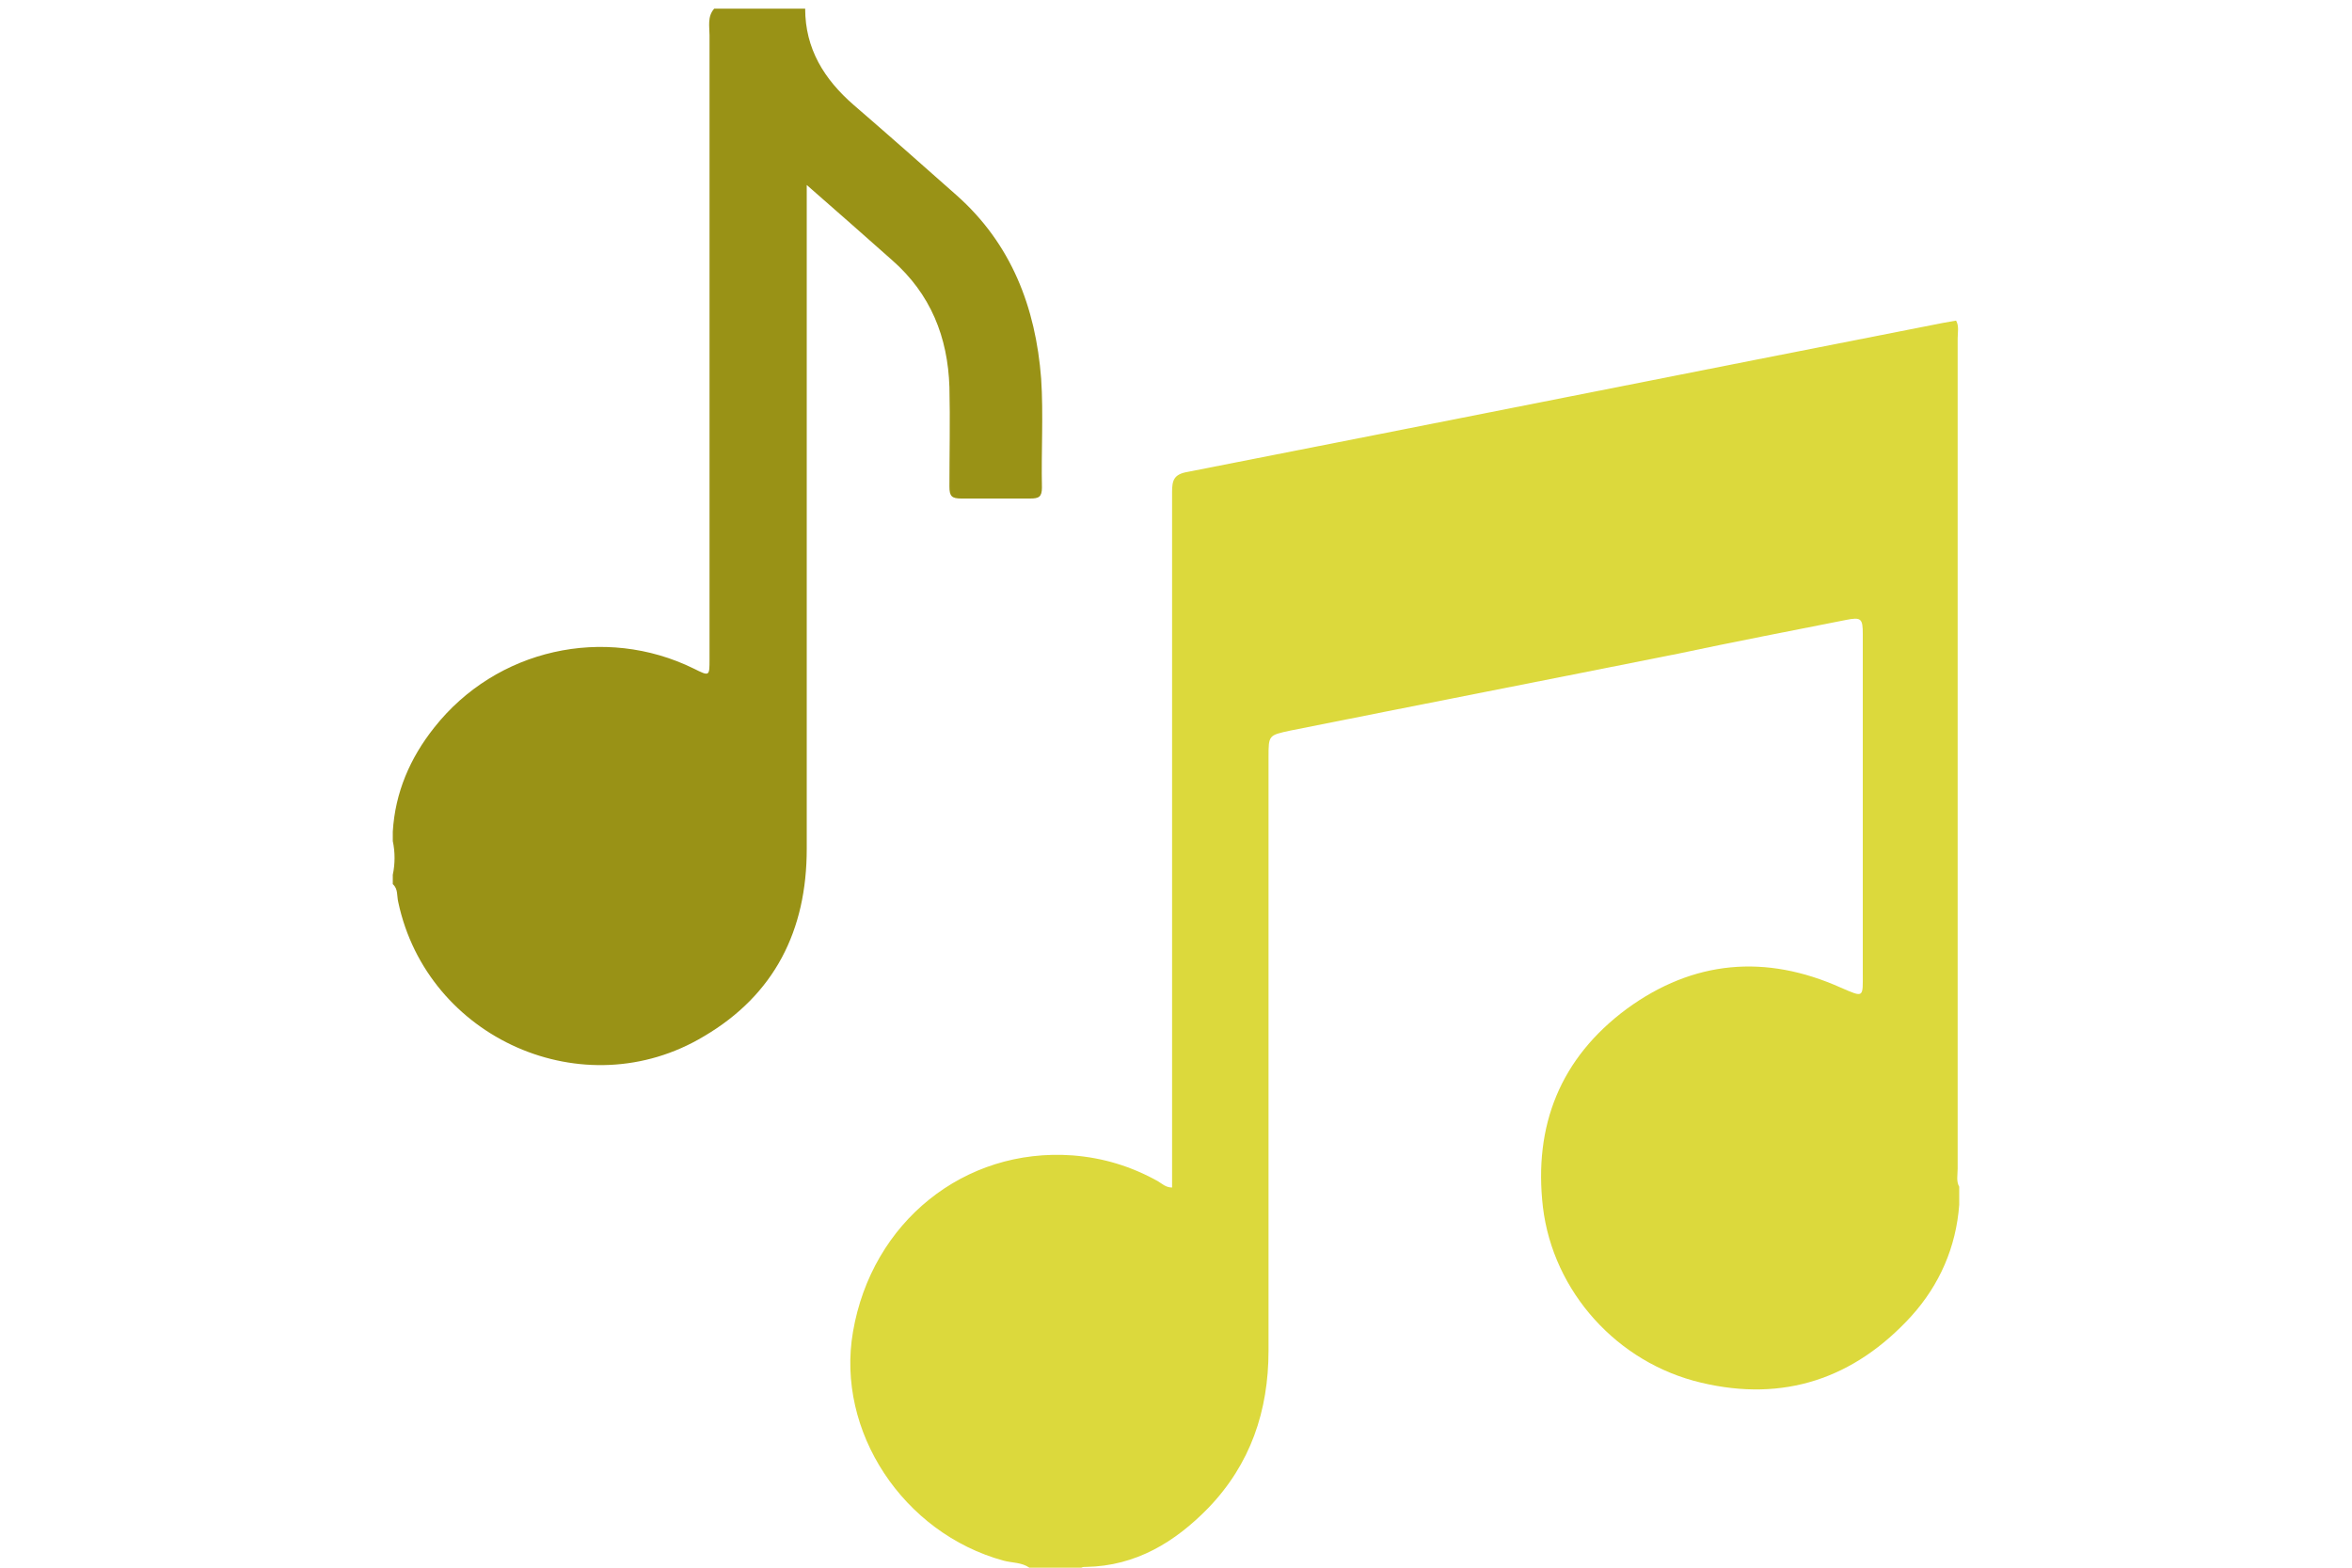
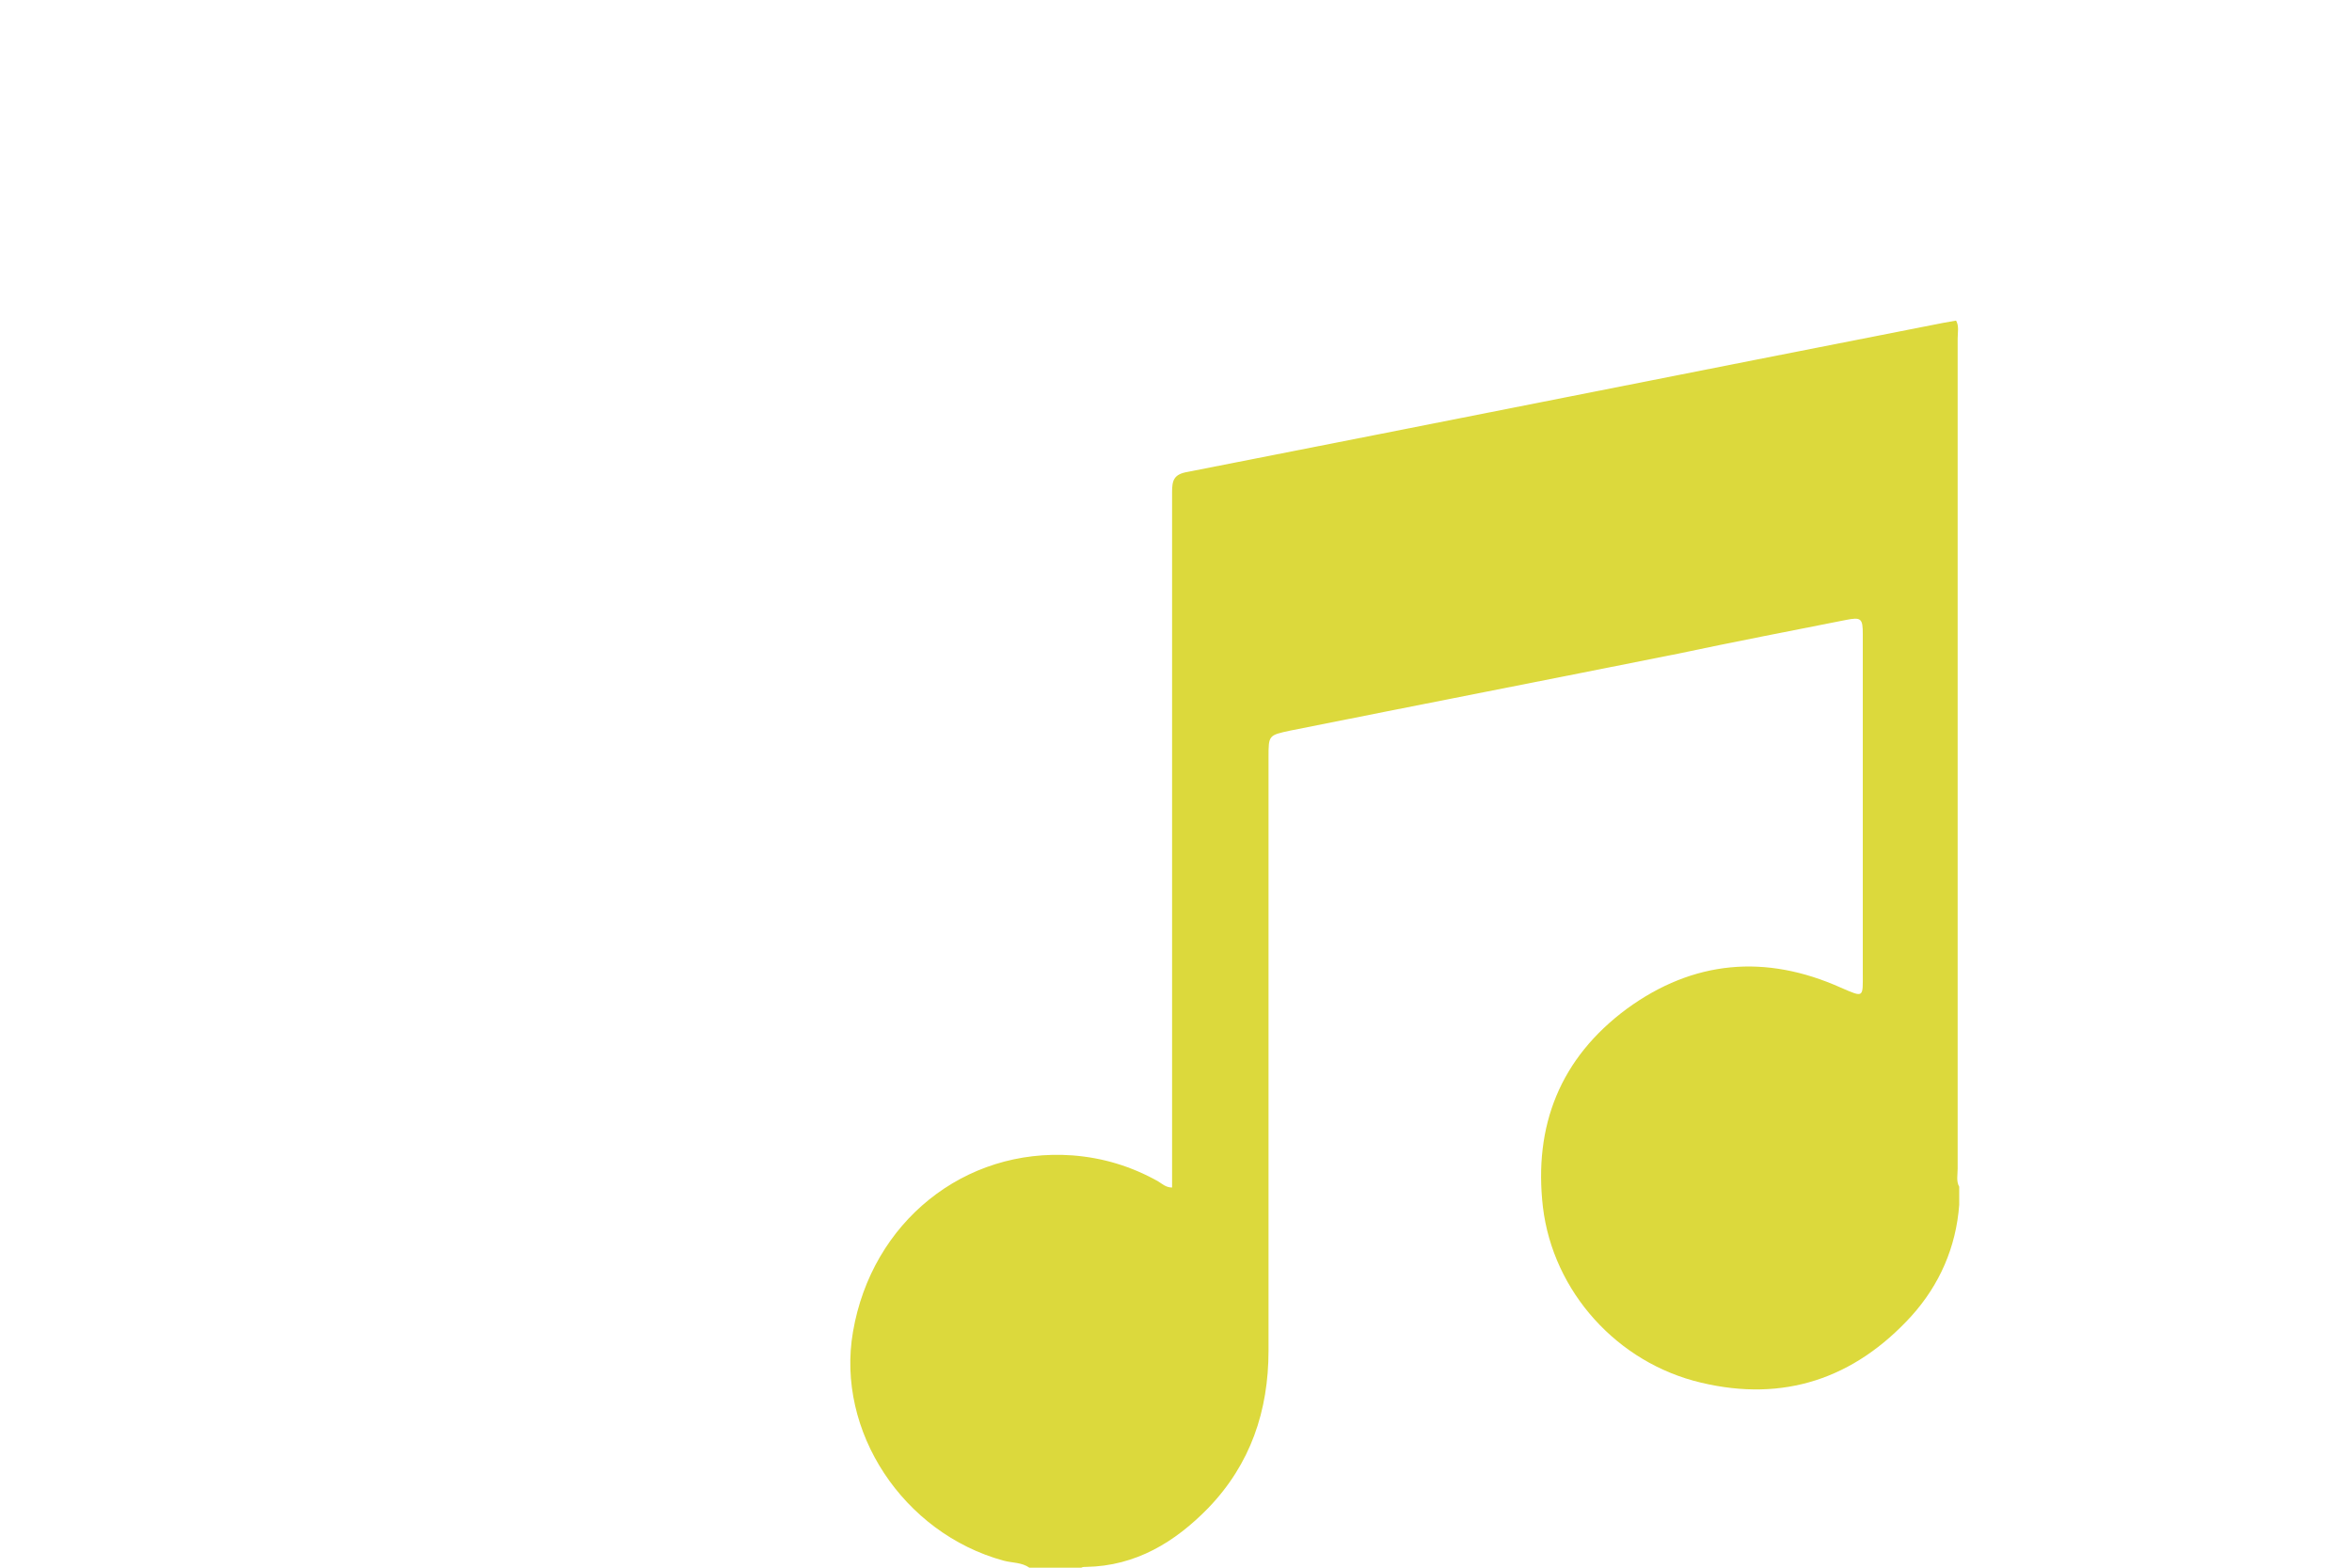
<svg xmlns="http://www.w3.org/2000/svg" version="1.1" viewBox="0 0 300 200">
  <defs>
    <style>
      .cls-1 {
        fill: #dcd93c;
      }

      .cls-2 {
        fill: #999216;
      }
    </style>
  </defs>
  <g>
    <g id="Camada_1">
      <g>
-         <path class="cls-1" d="M131.3,200c-1-.7-2.2-.6-3.3-.9-12.8-3.5-21.4-16.5-19.2-29.2,2.4-14,14.2-23.5,28-22.5,3.9.3,7.5,1.4,10.9,3.3.5.3,1,.8,1.8.8v-2.1c0-28.9,0-57.8,0-86.6,0-1.5.2-2.3,2-2.6,32.1-6.3,64.2-12.7,96.3-19,.6-.1,1.1-.2,1.7-.3.4.7.2,1.5.2,2.3,0,35.3,0,70.6,0,105.9,0,.8-.2,1.6.2,2.3v2.3c-.4,5.4-2.5,10.2-6.1,14.2-7.3,8-16.3,11-26.8,8.5-10.7-2.5-18.9-11.6-20.2-22.4-1.2-10.4,2.2-19,10.7-25.3,8.5-6.2,17.7-7,27.3-2.7,3,1.3,2.8,1.3,2.8-1.9,0-13.9,0-27.8,0-41.8,0-.5,0-.9,0-1.4,0-2-.2-2.2-2.2-1.8-7.1,1.4-14.3,2.8-21.4,4.3-16.5,3.3-32.9,6.5-49.4,9.8-2.8.6-2.8.6-2.8,3.4,0,25.2,0,50.5,0,75.7,0,7.7-2.3,14.5-7.7,20.1-4.2,4.3-9.2,7.4-15.6,7.5-.3,0-.5,0-.7.2h-6.6Z" />
-         <path class="cls-2" d="M102.7,1.1c0,5.1,2.4,9,6.2,12.3,4.4,3.8,8.7,7.6,13.1,11.5,7,6.2,10.1,14.3,10.8,23.4.3,4.6,0,9.2.1,13.9,0,1.2-.4,1.4-1.5,1.4-2.9,0-5.9,0-8.8,0-1.2,0-1.5-.3-1.5-1.5,0-4.2.1-8.5,0-12.7-.2-6.4-2.4-11.9-7.3-16.2-3.5-3.1-7-6.2-10.9-9.6,0,1.2,0,1.8,0,2.5,0,27.4,0,54.8,0,82.2,0,10.4-4.1,18.6-13.1,23.9-15.3,9.2-35.3.3-39-17.1-.2-.8,0-1.7-.7-2.3v-1.2c.3-1.4.3-2.9,0-4.3v-1.2c.3-5,2.2-9.4,5.3-13.3,7.9-10,21.7-13.1,33.1-7.5,2,1,2,1,2-1.2,0-26.5,0-53.1,0-79.6,0-1.1-.3-2.4.6-3.4h11.7Z" />
+         <path class="cls-1" d="M131.3,200c-1-.7-2.2-.6-3.3-.9-12.8-3.5-21.4-16.5-19.2-29.2,2.4-14,14.2-23.5,28-22.5,3.9.3,7.5,1.4,10.9,3.3.5.3,1,.8,1.8.8v-2.1c0-28.9,0-57.8,0-86.6,0-1.5.2-2.3,2-2.6,32.1-6.3,64.2-12.7,96.3-19,.6-.1,1.1-.2,1.7-.3.4.7.2,1.5.2,2.3,0,35.3,0,70.6,0,105.9,0,.8-.2,1.6.2,2.3v2.3c-.4,5.4-2.5,10.2-6.1,14.2-7.3,8-16.3,11-26.8,8.5-10.7-2.5-18.9-11.6-20.2-22.4-1.2-10.4,2.2-19,10.7-25.3,8.5-6.2,17.7-7,27.3-2.7,3,1.3,2.8,1.3,2.8-1.9,0-13.9,0-27.8,0-41.8,0-.5,0-.9,0-1.4,0-2-.2-2.2-2.2-1.8-7.1,1.4-14.3,2.8-21.4,4.3-16.5,3.3-32.9,6.5-49.4,9.8-2.8.6-2.8.6-2.8,3.4,0,25.2,0,50.5,0,75.7,0,7.7-2.3,14.5-7.7,20.1-4.2,4.3-9.2,7.4-15.6,7.5-.3,0-.5,0-.7.2Z" />
      </g>
    </g>
  </g>
</svg>